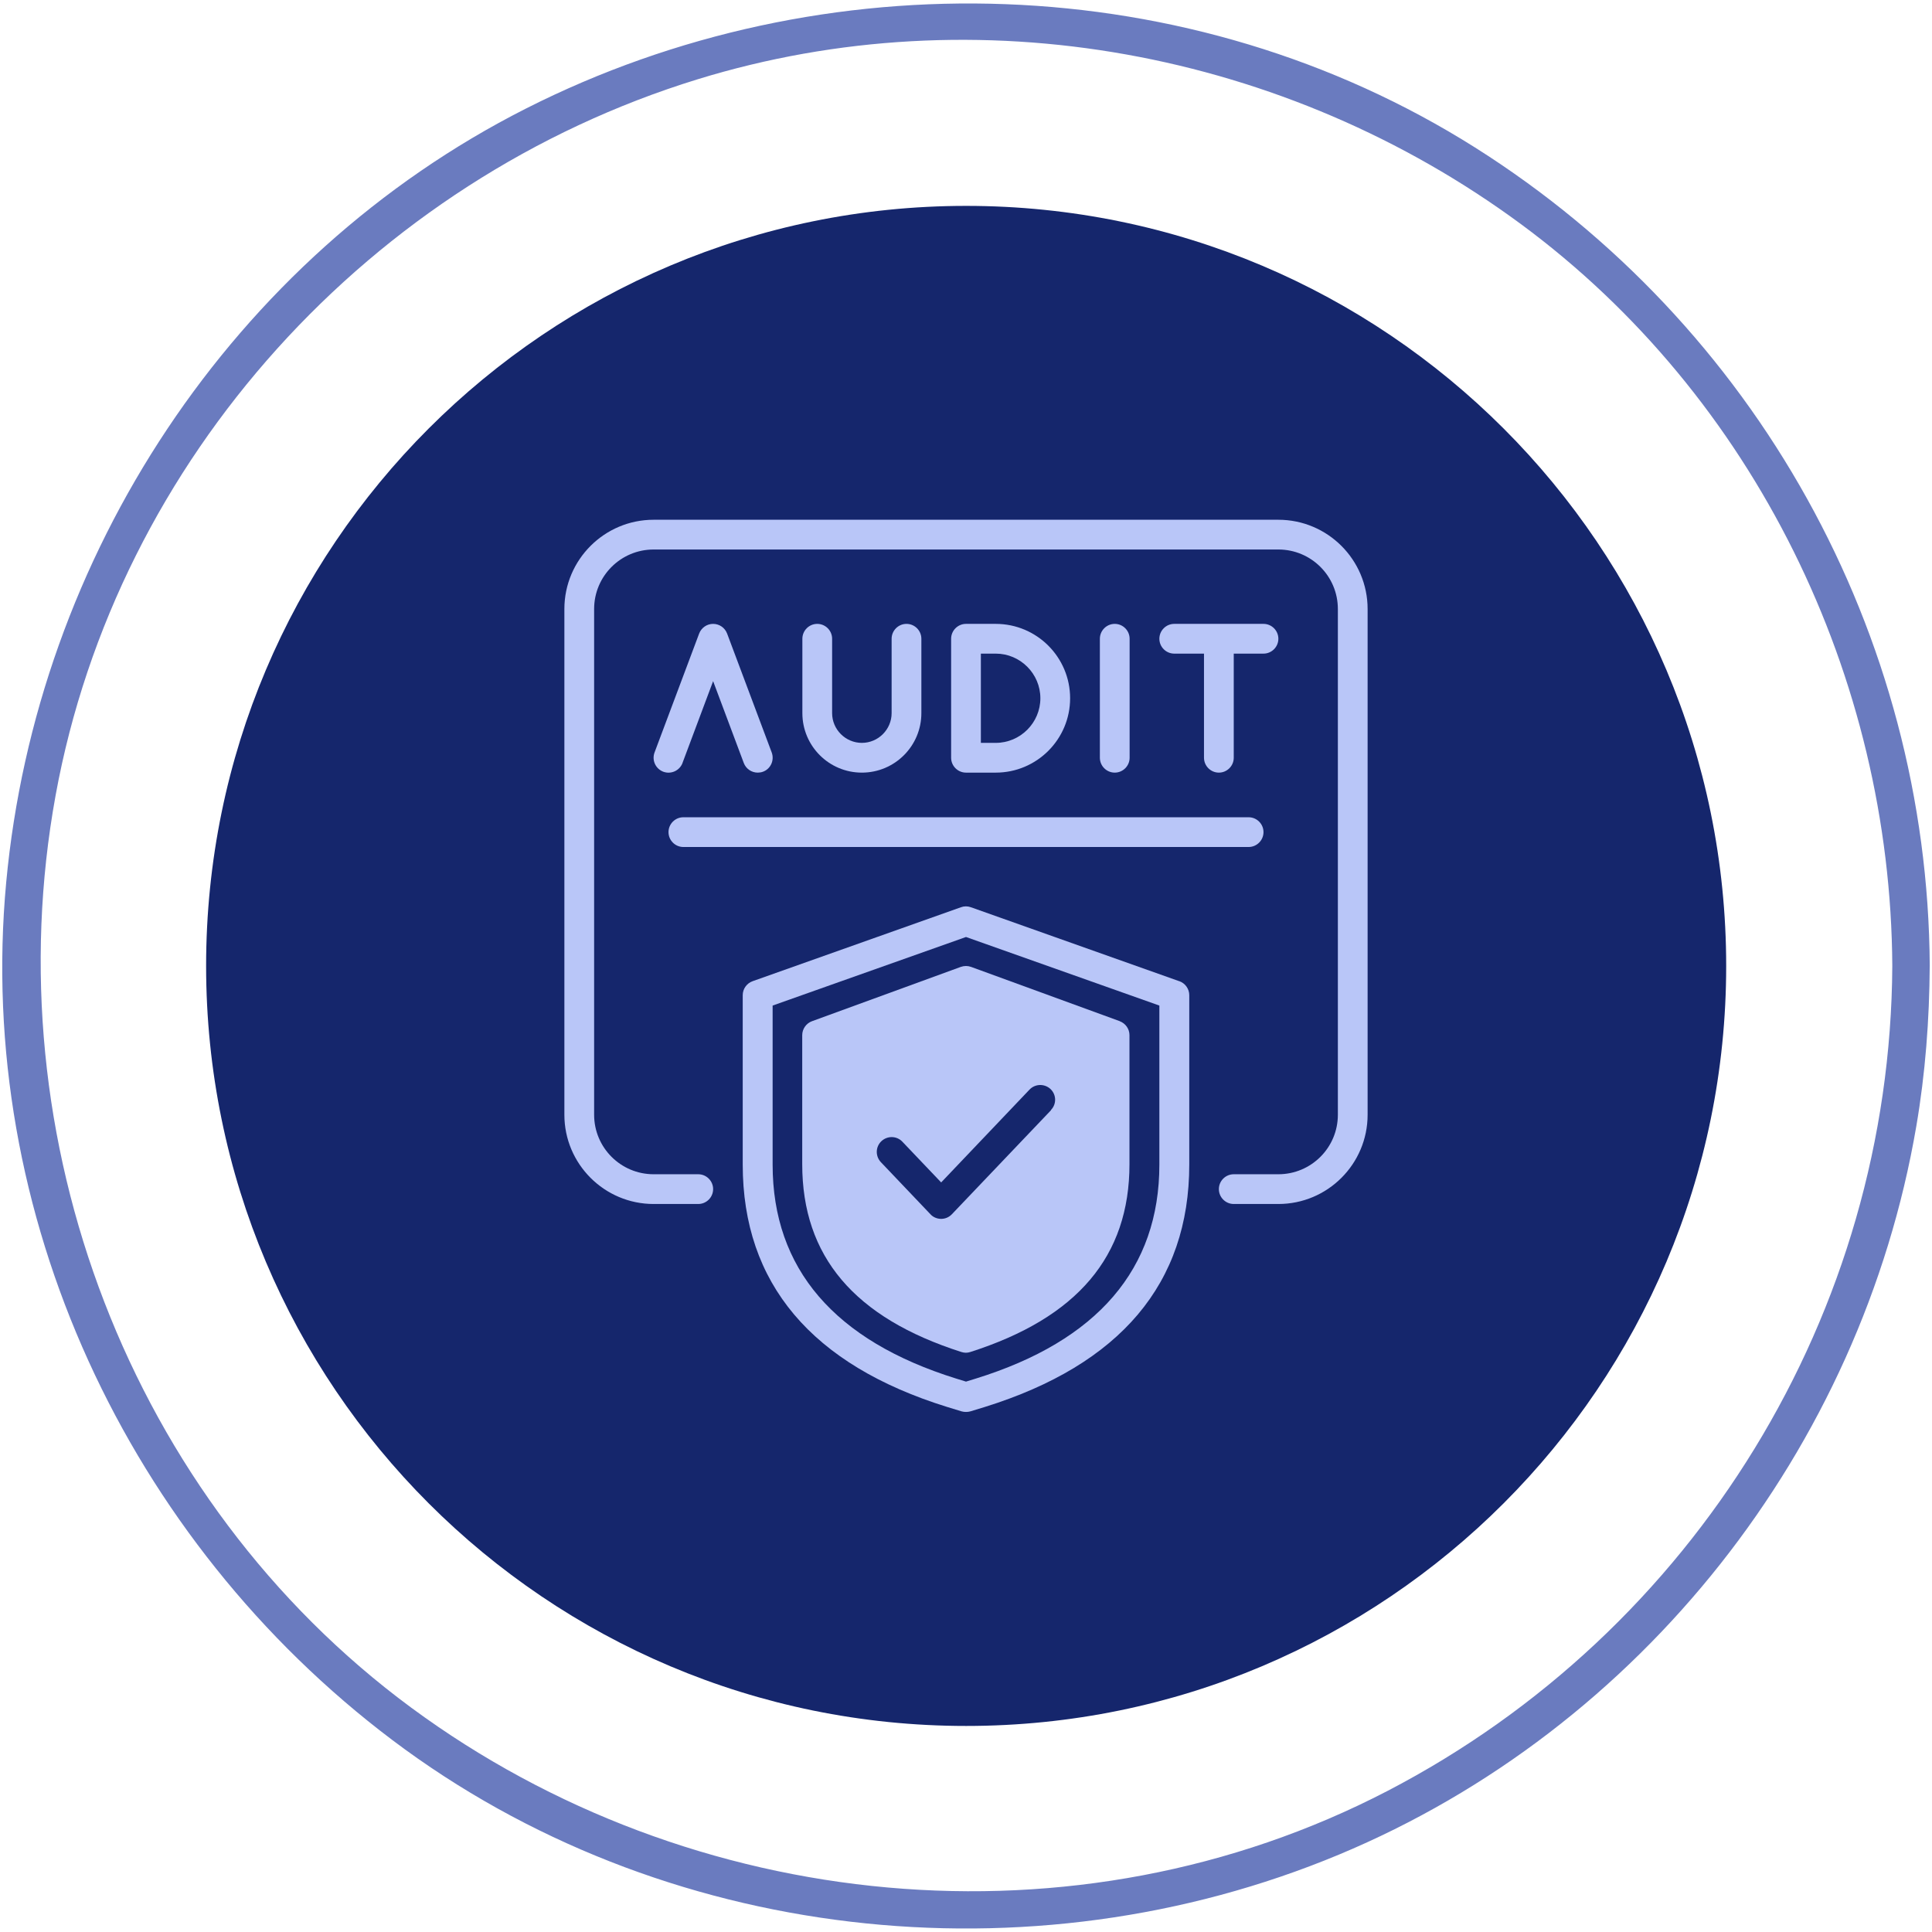
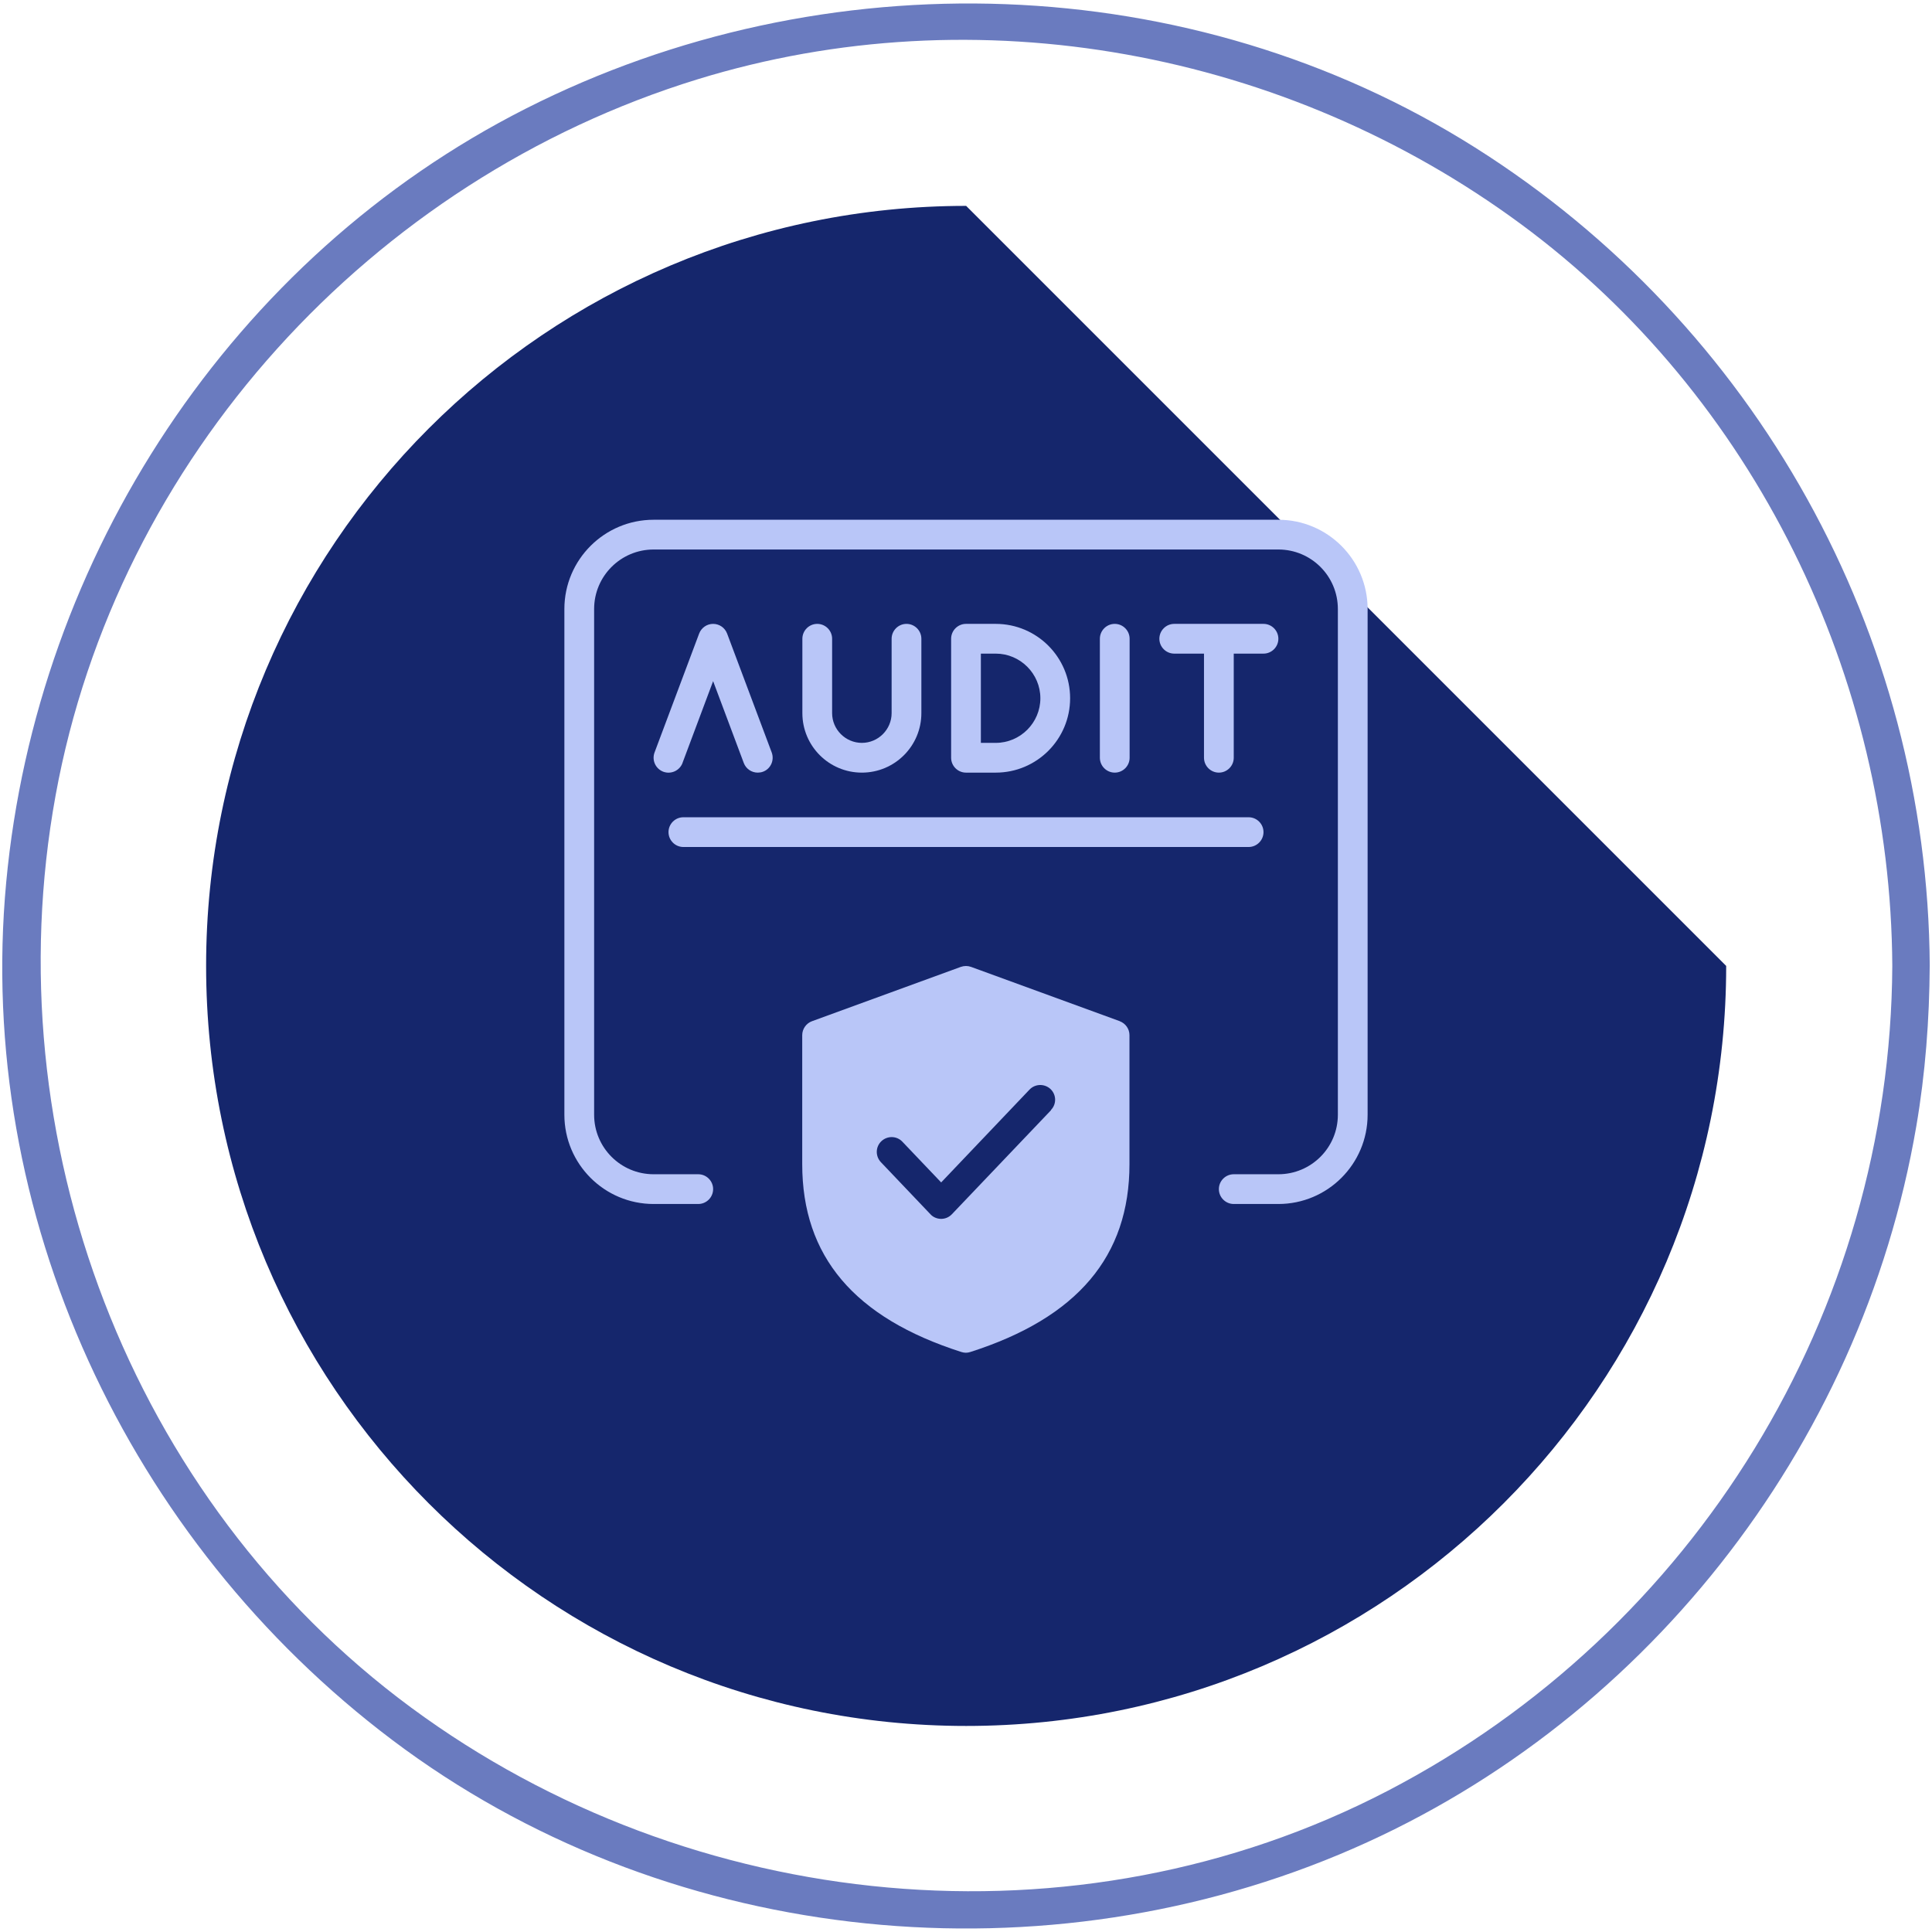
<svg xmlns="http://www.w3.org/2000/svg" width="1080" zoomAndPan="magnify" viewBox="0 0 810 810" height="1080" preserveAspectRatio="xMidYMid meet" version="1.0">
  <defs>
    <clipPath id="c9377f4f3a">
      <path d="M 0 1.473 L 810 1.473 L 810 808.473 L 0 808.473 Z M 0 1.473 " clip-rule="nonzero" />
    </clipPath>
    <clipPath id="da486c89cf">
      <path d="M 236.617 217.91 L 573.367 217.91 L 573.367 505 L 236.617 505 Z M 236.617 217.91 " clip-rule="nonzero" />
    </clipPath>
  </defs>
-   <path fill="#15266c" d="M 723.711 404.965 C 723.711 580.961 581.062 723.613 405.062 723.613 C 229.059 723.613 86.414 580.961 86.414 404.965 C 86.41 228.977 229.059 86.316 405.062 86.316 C 581.062 86.324 723.711 228.977 723.711 404.965 " fill-opacity="1" fill-rule="nonzero" />
+   <path fill="#15266c" d="M 723.711 404.965 C 723.711 580.961 581.062 723.613 405.062 723.613 C 229.059 723.613 86.414 580.961 86.414 404.965 C 86.41 228.977 229.059 86.316 405.062 86.316 " fill-opacity="1" fill-rule="nonzero" />
  <g clip-path="url(#c9377f4f3a)">
    <path fill="#6a7bbf" d="M 793.355 404.965 C 792.57 550.441 710.711 683.828 581.688 750.867 C 451.16 818.691 289.922 802.617 172.418 715.953 C 54.273 628.785 -2.848 477.121 23.305 333.496 C 49.047 192.133 155.672 75.387 292.363 33.277 C 409.836 -2.906 539.297 21.379 637.703 93.992 C 735.641 166.262 792.695 283.914 793.355 404.965 C 793.418 415.074 809.117 415.105 809.055 404.965 C 808.27 265.676 736.176 136.152 618.391 61.824 C 499.293 -13.332 345.461 -17.773 220.52 45.504 C 97.336 107.879 15.352 233.184 2.605 369.867 C -10.383 509.129 53.559 645.875 164.492 729.527 C 277.211 814.496 431.625 831.609 561.324 777.57 C 688.121 724.723 780.34 607.254 803.422 472.172 C 807.219 449.969 808.914 427.457 809.043 404.973 C 809.105 394.832 793.406 394.863 793.34 404.973 " fill-opacity="1" fill-rule="nonzero" />
  </g>
  <g clip-path="url(#da486c89cf)">
    <path fill="#b9c6f8" d="M 535.961 217.91 L 274.035 217.91 C 253.395 217.91 236.617 234.684 236.617 255.328 L 236.617 467.363 C 236.617 488.004 253.395 504.781 274.035 504.781 L 292.746 504.781 C 296.176 504.781 298.98 501.973 298.98 498.543 C 298.98 495.113 296.176 492.309 292.746 492.309 L 274.035 492.309 C 260.254 492.309 249.09 481.145 249.09 467.363 L 249.09 255.328 C 249.09 241.547 260.254 230.383 274.035 230.383 L 535.961 230.383 C 549.746 230.383 560.906 241.547 560.906 255.328 L 560.906 467.363 C 560.906 481.145 549.746 492.309 535.961 492.309 L 517.254 492.309 C 513.824 492.309 511.016 495.113 511.016 498.543 C 511.016 501.973 513.824 504.781 517.254 504.781 L 535.961 504.781 C 556.605 504.781 573.379 488.004 573.379 467.363 L 573.379 255.328 C 573.379 234.684 556.605 217.91 535.961 217.91 Z M 535.961 217.91 " fill-opacity="1" fill-rule="nonzero" />
  </g>
  <path fill="#b9c6f8" d="M 286.137 319.875 L 298.98 285.574 L 311.828 319.875 C 312.766 322.367 315.133 323.926 317.691 323.926 C 318.438 323.926 319.188 323.801 319.875 323.551 C 323.117 322.367 324.738 318.75 323.555 315.508 L 304.844 265.617 C 303.91 263.184 301.602 261.562 298.98 261.562 C 296.363 261.562 294.055 263.184 293.121 265.617 L 274.41 315.508 C 273.227 318.75 274.848 322.305 278.09 323.551 C 281.332 324.738 284.887 323.117 286.133 319.938 Z M 286.137 319.875 " fill-opacity="1" fill-rule="nonzero" />
  <path fill="#b9c6f8" d="M 342.637 261.562 C 339.207 261.562 336.398 264.371 336.398 267.801 L 336.398 298.98 C 336.398 312.766 347.562 323.926 361.344 323.926 C 375.129 323.926 386.289 312.766 386.289 298.98 L 386.289 267.801 C 386.289 264.371 383.484 261.562 380.055 261.562 C 376.625 261.562 373.816 264.371 373.816 267.801 L 373.816 298.98 C 373.816 305.84 368.203 311.453 361.344 311.453 C 354.484 311.453 348.871 305.84 348.871 298.98 L 348.871 267.801 C 348.871 264.371 346.066 261.562 342.637 261.562 Z M 342.637 261.562 " fill-opacity="1" fill-rule="nonzero" />
  <path fill="#b9c6f8" d="M 417.473 323.926 C 434.684 323.926 448.652 309.957 448.652 292.746 C 448.652 275.531 434.684 261.562 417.473 261.562 L 405 261.562 C 401.57 261.562 398.762 264.371 398.762 267.801 L 398.762 317.691 C 398.762 321.121 401.57 323.926 405 323.926 Z M 411.234 274.035 L 417.473 274.035 C 427.762 274.035 436.18 282.457 436.18 292.746 C 436.18 303.035 427.762 311.453 417.473 311.453 L 411.234 311.453 Z M 411.234 274.035 " fill-opacity="1" fill-rule="nonzero" />
  <path fill="#b9c6f8" d="M 473.598 317.691 L 473.598 267.801 C 473.598 264.371 470.793 261.562 467.363 261.562 C 463.934 261.562 461.125 264.371 461.125 267.801 L 461.125 317.691 C 461.125 321.121 463.934 323.926 467.363 323.926 C 470.793 323.926 473.598 321.121 473.598 317.691 Z M 473.598 317.691 " fill-opacity="1" fill-rule="nonzero" />
  <path fill="#b9c6f8" d="M 511.016 323.926 C 514.445 323.926 517.254 321.121 517.254 317.691 L 517.254 274.035 L 529.727 274.035 C 533.156 274.035 535.961 271.23 535.961 267.801 C 535.961 264.371 533.156 261.562 529.727 261.562 L 492.309 261.562 C 488.879 261.562 486.07 264.371 486.07 267.801 C 486.07 271.23 488.879 274.035 492.309 274.035 L 504.781 274.035 L 504.781 317.691 C 504.781 321.121 507.586 323.926 511.016 323.926 Z M 511.016 323.926 " fill-opacity="1" fill-rule="nonzero" />
  <path fill="#b9c6f8" d="M 286.508 355.109 L 523.488 355.109 C 526.918 355.109 529.727 352.301 529.727 348.871 C 529.727 345.441 526.918 342.637 523.488 342.637 L 286.508 342.637 C 283.078 342.637 280.273 345.441 280.273 348.871 C 280.273 352.301 283.078 355.109 286.508 355.109 Z M 286.508 355.109 " fill-opacity="1" fill-rule="nonzero" />
-   <path fill="#b9c6f8" d="M 494.367 411.359 L 407.059 380.367 C 405.684 379.867 404.25 379.867 402.879 380.367 L 315.57 411.359 C 313.074 412.234 311.391 414.602 311.391 417.223 L 311.391 488.254 C 311.391 538.02 340.266 572.258 397.203 589.906 L 403.129 591.715 C 403.75 591.902 404.375 591.965 405 591.965 C 405.621 591.965 406.246 591.902 406.871 591.715 L 412.793 589.906 C 469.73 572.195 498.605 538.02 498.605 488.254 L 498.605 417.223 C 498.605 414.602 496.922 412.234 494.43 411.359 Z M 486.07 488.254 C 486.07 531.91 460.191 562.156 409.055 577.996 L 405 579.242 L 400.945 577.996 C 349.871 562.094 323.926 531.91 323.926 488.254 L 323.926 421.586 L 405 392.84 L 486.07 421.586 Z M 486.07 488.254 " fill-opacity="1" fill-rule="nonzero" />
  <path fill="#b9c6f8" d="M 469.484 428.137 L 407.121 405.375 C 405.746 404.875 404.25 404.875 402.816 405.375 L 340.453 428.137 C 338.02 429.008 336.336 431.379 336.336 433.996 L 336.336 488.066 C 336.336 526.73 358.164 552.488 403.066 566.832 C 403.691 567.02 404.312 567.145 404.938 567.145 C 405.559 567.145 406.246 567.02 406.809 566.832 C 451.711 552.488 473.535 526.668 473.535 488.066 L 473.535 433.996 C 473.535 431.379 471.914 429.07 469.422 428.137 Z M 440.672 465.43 L 399.074 509.082 C 397.891 510.332 396.27 511.016 394.586 511.016 C 392.902 511.016 391.219 510.332 390.094 509.082 L 369.328 487.258 C 366.957 484.762 367.02 480.832 369.516 478.465 C 372.008 476.094 375.938 476.156 378.309 478.648 L 394.586 495.738 L 431.629 456.824 C 434 454.328 437.926 454.266 440.422 456.574 C 442.918 458.941 443.039 462.871 440.609 465.367 Z M 440.672 465.43 " fill-opacity="1" fill-rule="nonzero" />
</svg>